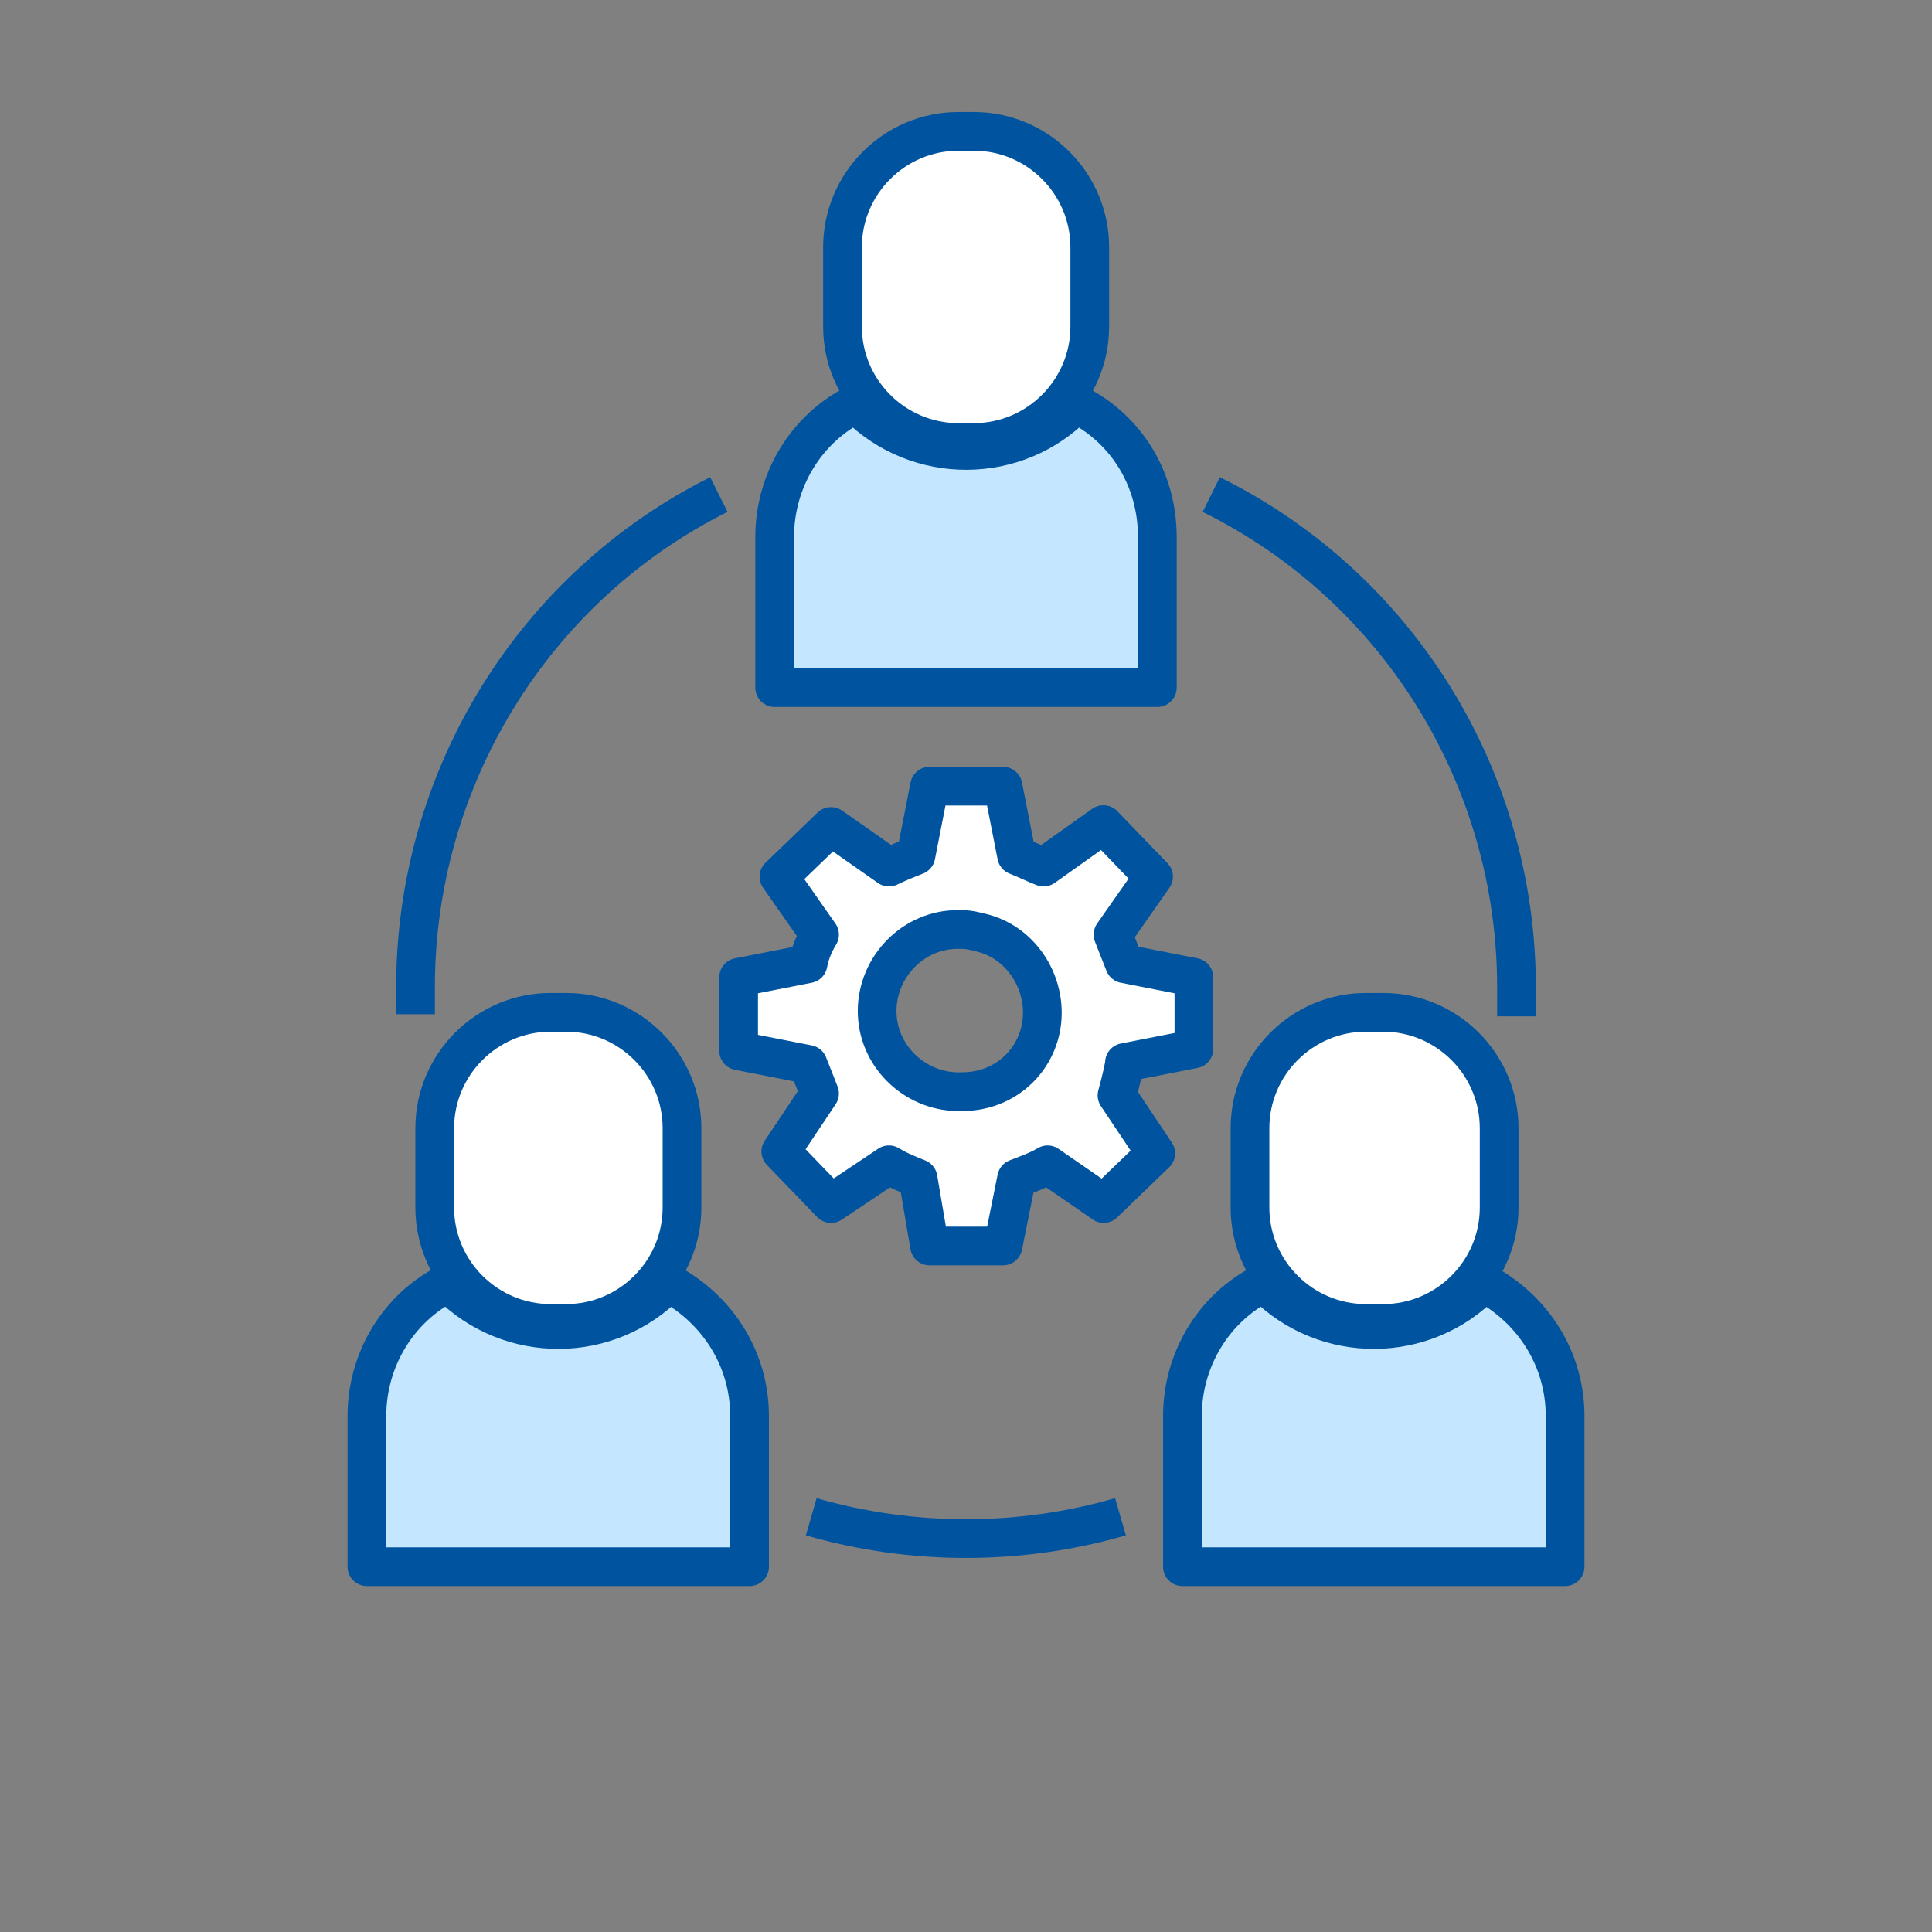
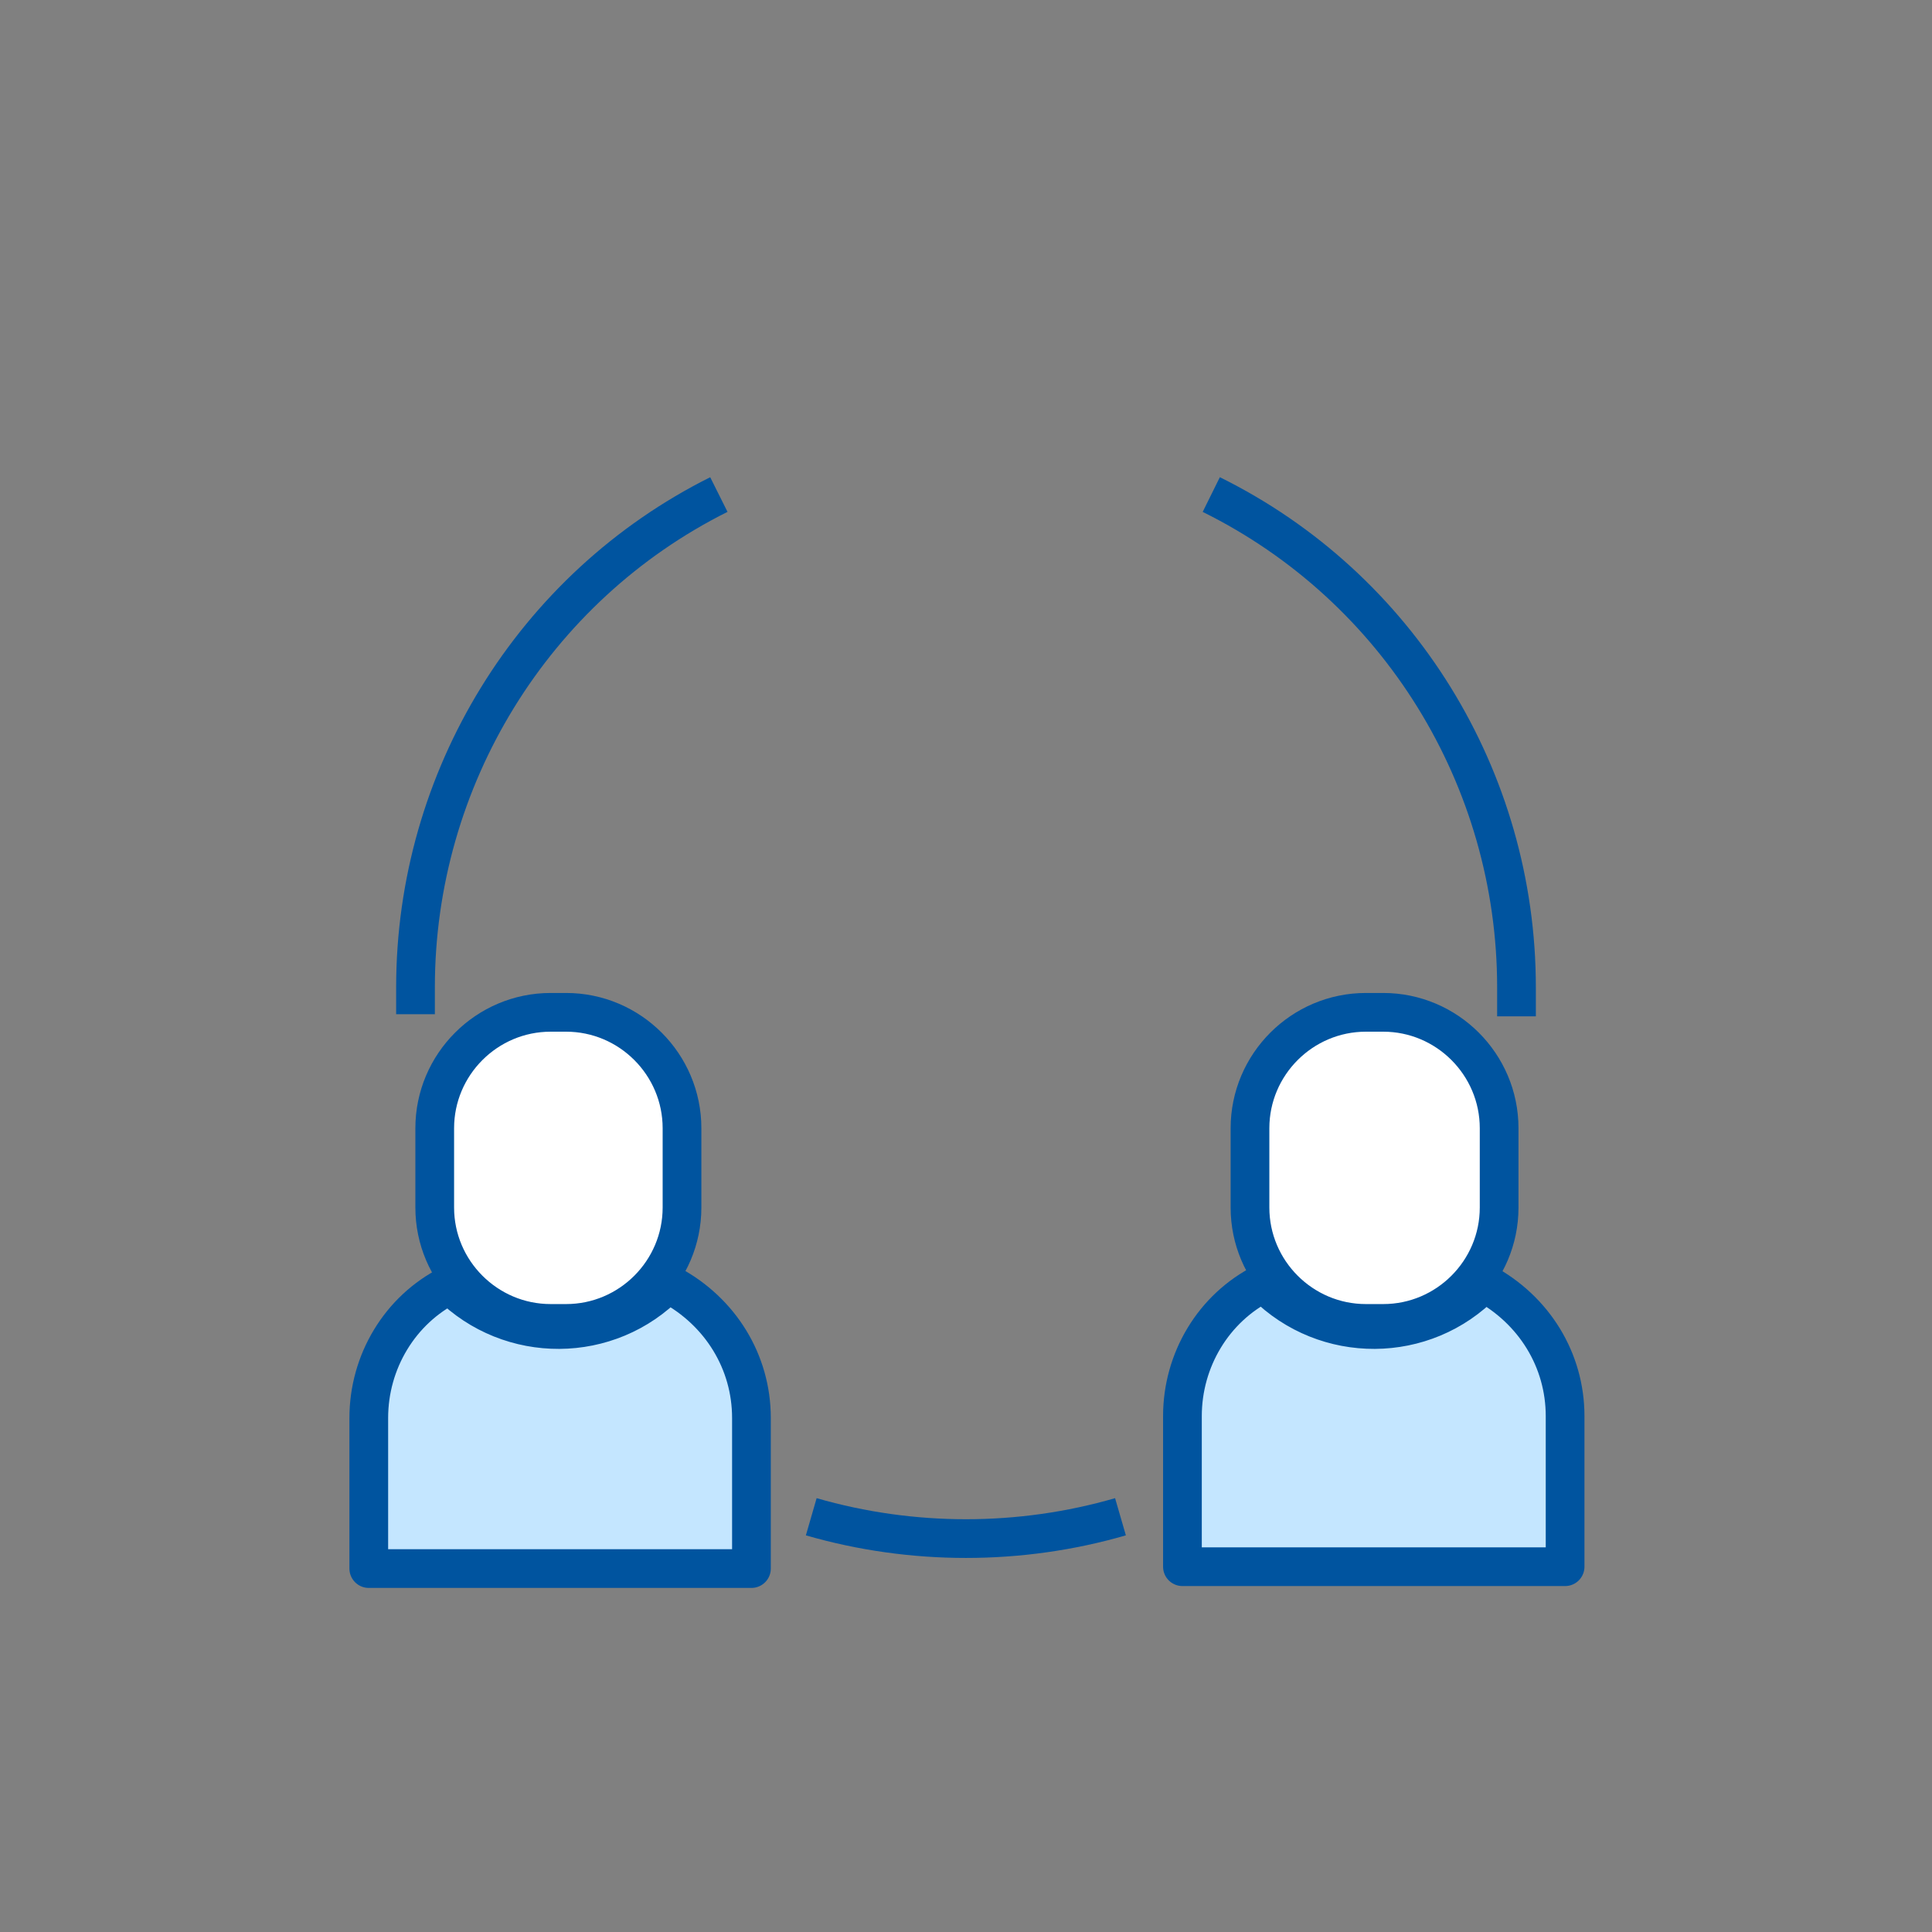
<svg xmlns="http://www.w3.org/2000/svg" id="Layer_2" data-name="Layer 2" viewBox="0 0 72.35 72.35">
  <rect x="0" y="0" width="72.35" height="72.35" fill="#808080" stroke="none" />
  <defs>
    <style>
      .cls-1, .cls-2 {
        fill: none;
      }

      .cls-3 {
        fill: #fff;
      }

      .cls-3, .cls-4, .cls-2 {
        stroke: #00549f;
        stroke-linejoin: round;
        stroke-width: 1.45px;
      }

      .cls-4 {
        fill: #c4e6ff;
      }
    </style>
  </defs>
  <g id="Layer_1-2" data-name="Layer 1">
    <g id="Layer_1-2" data-name="Layer 1-2">
      <g id="Layer_2-2" data-name="Layer 2-2">
        <g id="Layer_1-2-2" data-name="Layer 1-2">
          <circle class="cls-1" cx="36.18" cy="36.18" r="36.18" />
          <path class="cls-2" d="M15.56,37.98v-1.01c0-7.81,4.41-14.98,11.36-18.45" />
          <path class="cls-2" d="M41.96,56.8c-3.76,1.09-7.81,1.09-11.58,0" />
          <path class="cls-2" d="M45.36,18.52c7.02,3.47,11.43,10.64,11.43,18.45v1.09" />
-           <path class="cls-4" d="M40.3,15.12c-2.24,2.32-5.93,2.32-8.18.07l-.07-.07c-1.88.94-3.04,2.89-3.04,4.99v5.64h14.33v-5.64c0-2.17-1.16-4.05-3.04-4.99Z" />
-           <path class="cls-4" d="M25.03,48.04c-2.24,2.32-5.93,2.32-8.18.07l-.07-.07c-1.88.94-3.04,2.89-3.04,4.99v5.64h14.33v-5.64c0-2.1-1.16-3.98-3.04-4.99Z" />
-           <path class="cls-3" d="M35.89,4.92h.58c2.39,0,4.34,1.95,4.34,4.34v2.97c0,2.39-1.95,4.34-4.34,4.34h-.58c-2.39,0-4.34-1.95-4.34-4.34v-2.97c0-2.39,1.95-4.34,4.34-4.34Z" />
+           <path class="cls-4" d="M25.03,48.04c-2.24,2.32-5.93,2.32-8.18.07c-1.88.94-3.04,2.89-3.04,4.99v5.64h14.33v-5.64c0-2.1-1.16-3.98-3.04-4.99Z" />
          <path class="cls-3" d="M20.62,37.91h.58c2.39,0,4.34,1.95,4.34,4.34v2.97c0,2.39-1.95,4.34-4.34,4.34h-.58c-2.39,0-4.34-1.95-4.34-4.34v-2.97c0-2.39,1.95-4.34,4.34-4.34Z" />
          <path class="cls-4" d="M55.57,48.04c-2.24,2.32-5.93,2.32-8.18.07l-.07-.07c-1.88.94-3.04,2.89-3.04,4.99v5.64h14.33v-5.64c0-2.1-1.16-3.98-3.04-4.99Z" />
          <path class="cls-3" d="M51.15,37.91h.65c2.39,0,4.34,1.95,4.34,4.34v2.97c0,2.39-1.95,4.34-4.34,4.34h-.65c-2.39,0-4.34-1.95-4.34-4.34v-2.97c0-2.39,1.95-4.34,4.34-4.34Z" />
-           <path class="cls-3" d="M42.11,39.79l2.6-.51v-2.68l-2.6-.51c-.14-.36-.29-.72-.43-1.09l1.52-2.17-1.88-1.95-2.24,1.59c-.36-.14-.65-.29-1.01-.43l-.51-2.6h-2.75l-.51,2.6c-.36.14-.72.29-1.01.43l-2.17-1.52-1.95,1.88,1.52,2.17c-.22.36-.36.72-.43,1.09l-2.6.51v2.75l2.6.51c.14.36.29.72.43,1.09l-1.45,2.17,1.88,1.95,2.17-1.45c.36.22.72.36,1.09.51l.43,2.53h2.75l.51-2.53c.36-.14.8-.29,1.16-.51l2.1,1.45,1.95-1.88-1.45-2.17c.14-.51.22-.87.29-1.23ZM36.03,40.88c-1.66.07-3.11-1.23-3.18-2.89-.07-1.66,1.23-3.11,2.89-3.18h.29c.29,0,.51.07.8.14,1.59.43,2.53,2.17,2.1,3.76-.36,1.3-1.52,2.17-2.89,2.17h0Z" />
        </g>
      </g>
    </g>
  </g>
</svg>